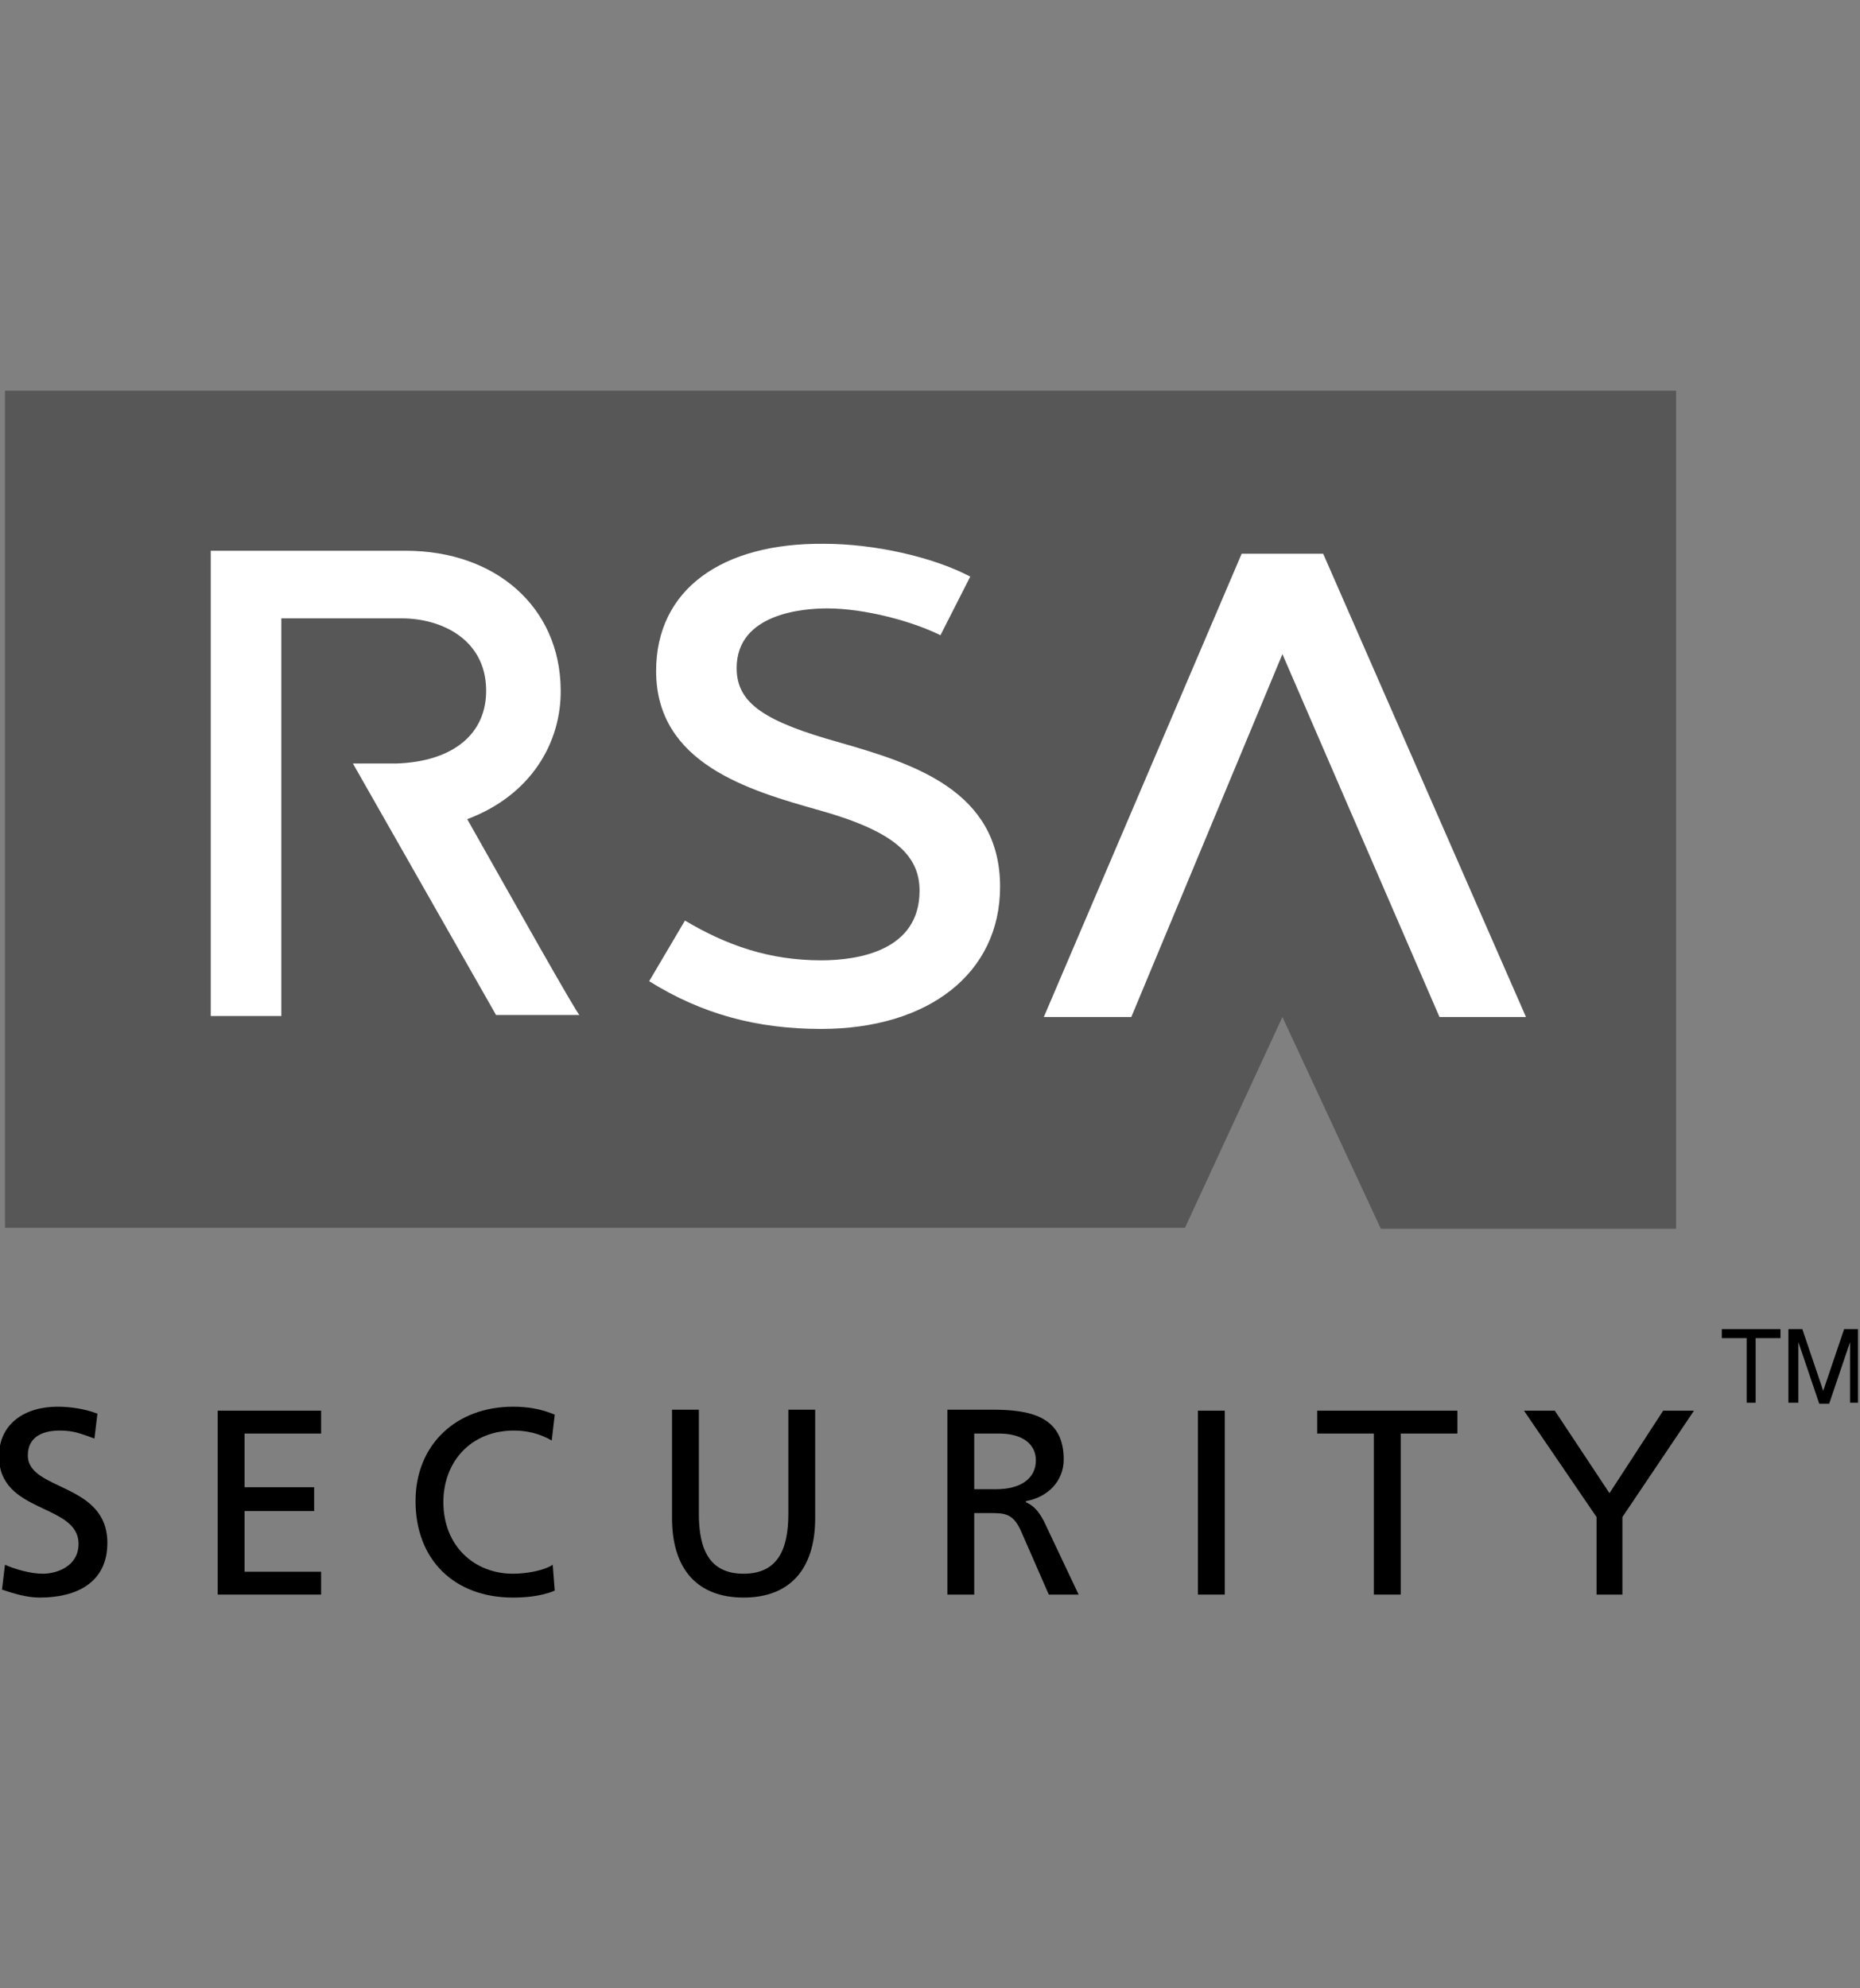
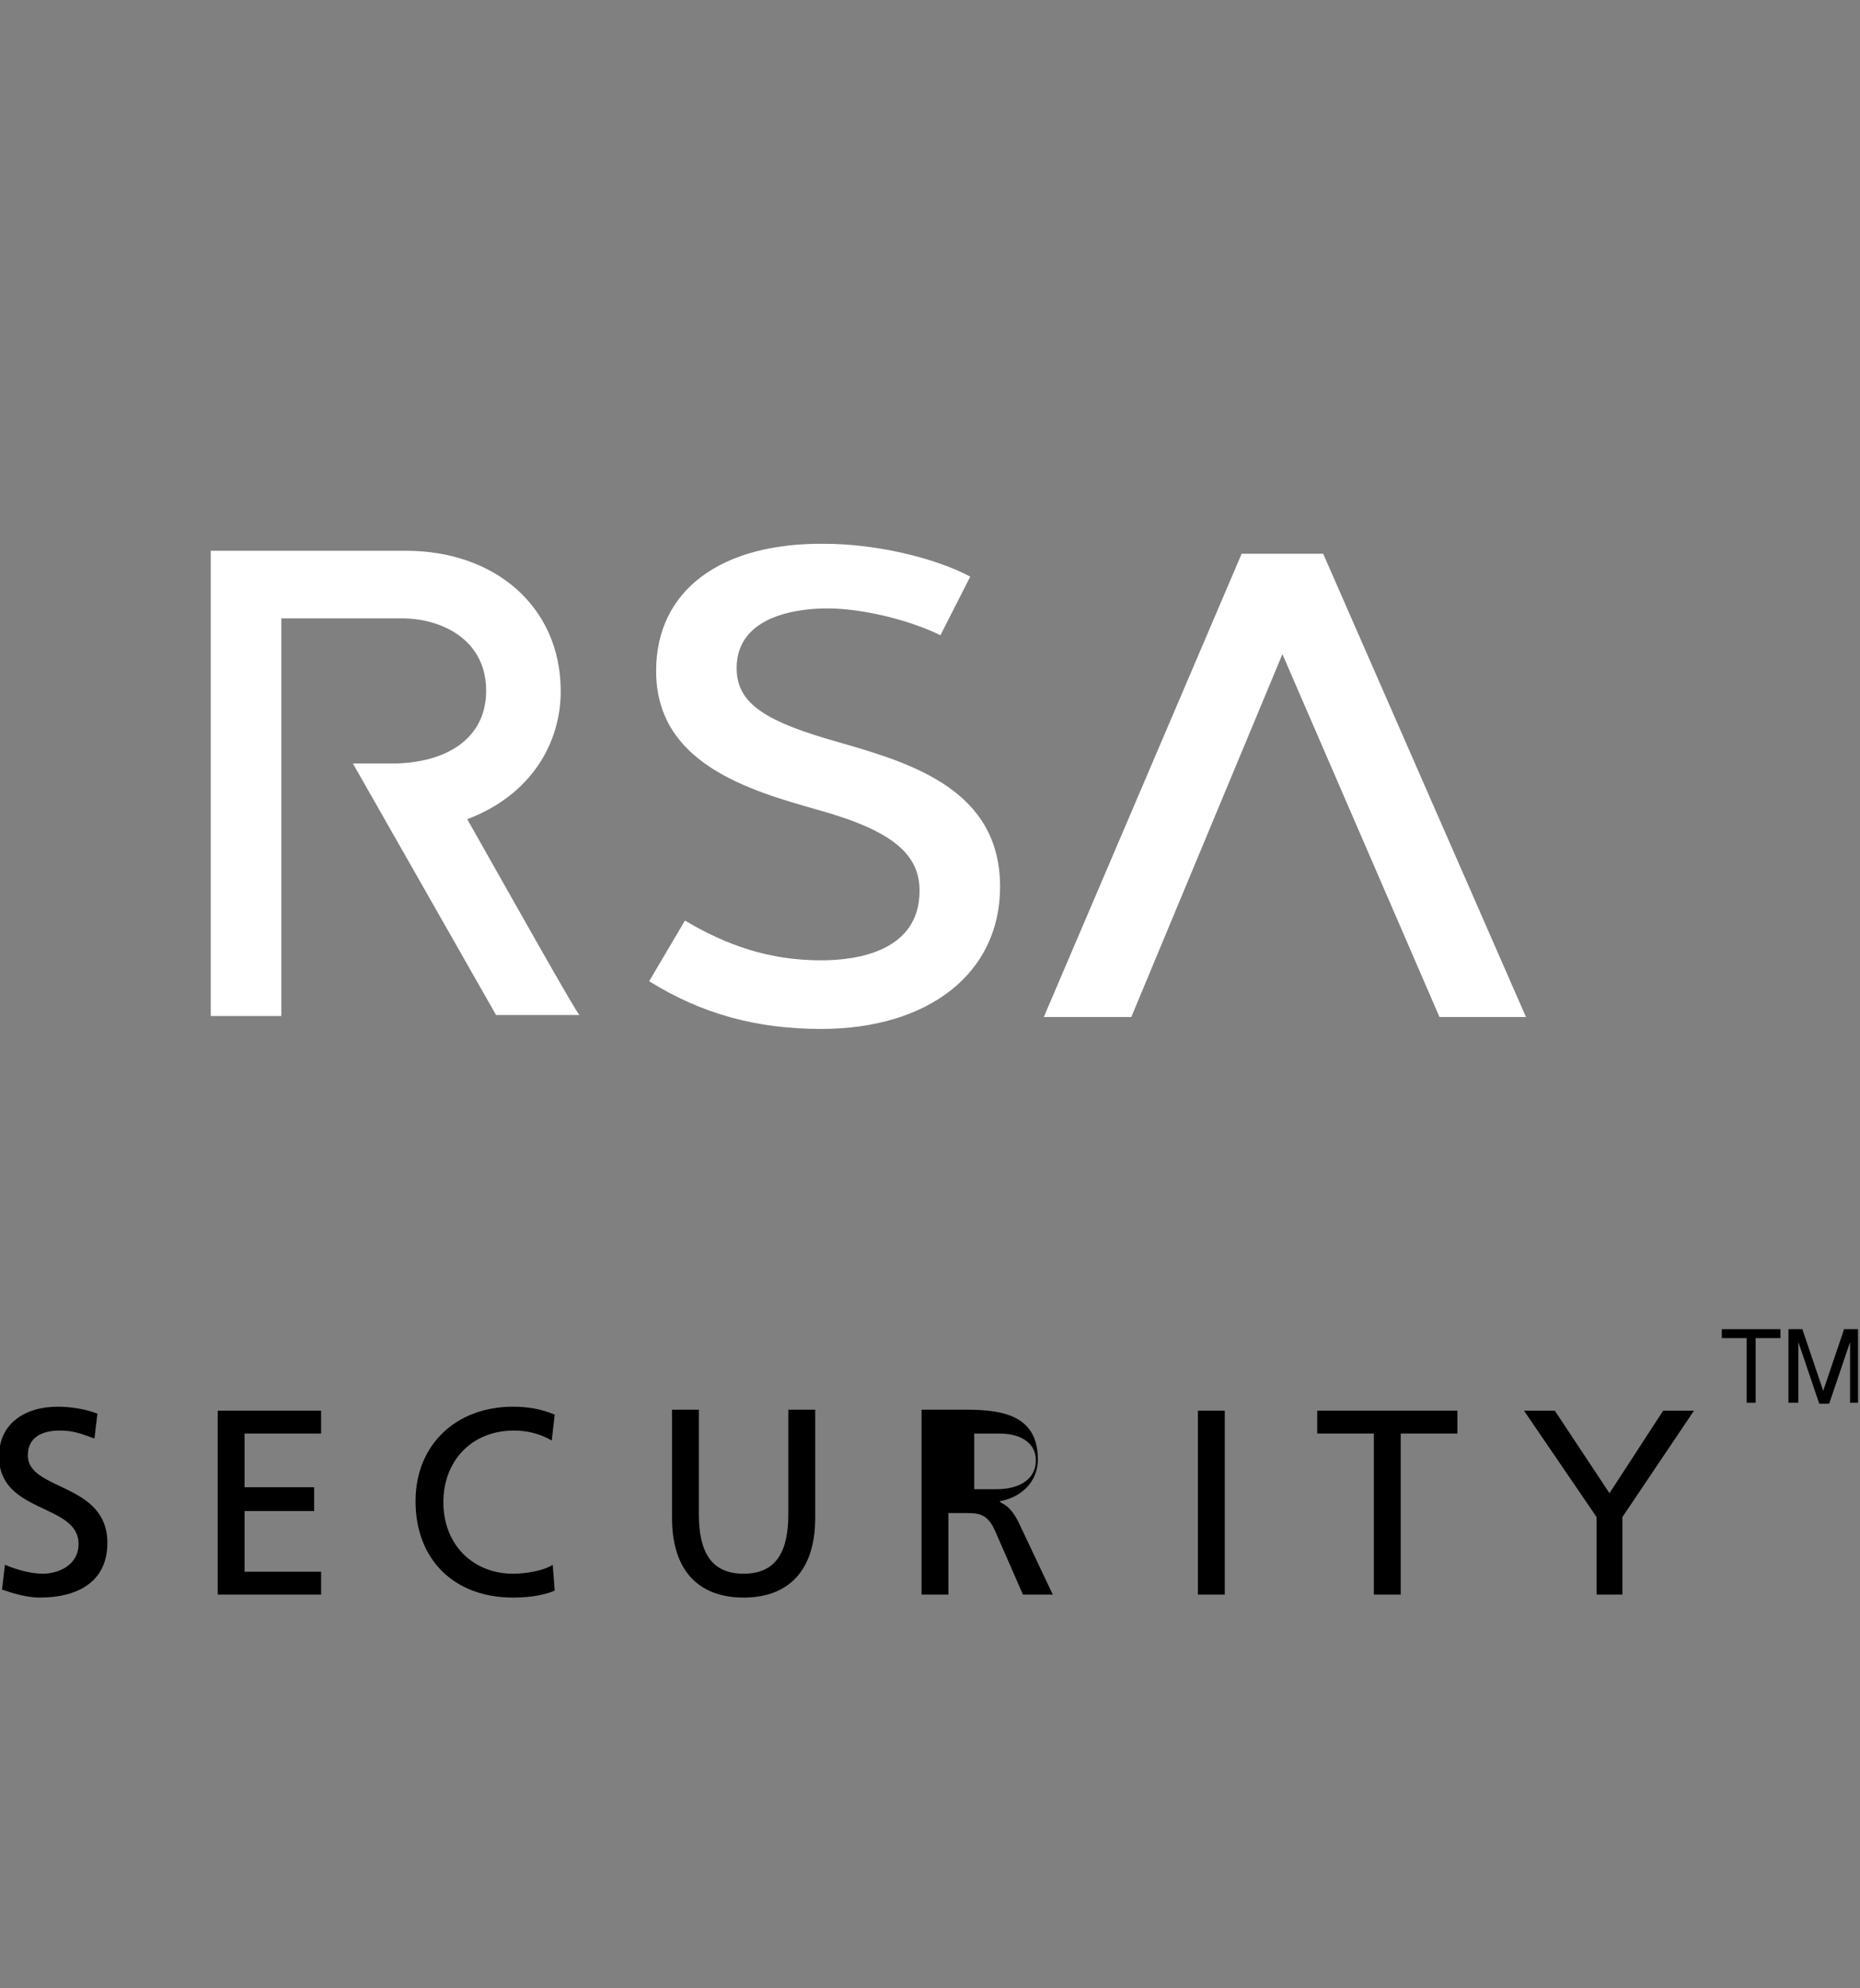
<svg xmlns="http://www.w3.org/2000/svg" version="1.1" id="Layer_1" x="0px" y="0px" viewBox="0 0 187.1 200" style="enable-background:new 0 0 187.1 200;" xml:space="preserve">
  <rect x="0" y="0" width="187.1" height="200" fill="#808080" stroke="none" />
  <style type="text/css">
	.st0{fill:#575757;}
	.st1{fill:#FFFFFF;}
</style>
  <g>
-     <polygon class="st0" points="0.5,39.3 0.5,123.5 119.2,123.5 129,102.3 138.9,123.6 168.6,123.6 168.6,39.3  " />
    <path d="M9.5,144.7c-1.4-0.5-2.1-0.8-3.5-0.8c-1.5,0-3.2,0.5-3.2,2.5c0,3.6,8,2.7,8,8.8c0,4-3.1,5.5-6.8,5.5   c-1.3,0-2.6-0.4-3.8-0.8l0.3-2.5c0.9,0.4,2.5,0.9,3.8,0.9c1.5,0,3.6-0.8,3.6-3c0-4.1-8-3-8-8.8c0-3.3,2.6-5,5.9-5   c1.2,0,2.7,0.2,4,0.7L9.5,144.7L9.5,144.7z" />
    <polygon points="21.9,141.9 32.3,141.9 32.3,144.2 24.6,144.2 24.6,149.6 31.6,149.6 31.6,152 24.6,152 24.6,158.1 32.3,158.1    32.3,160.4 21.9,160.4  " />
    <path d="M55.5,144.9c-1.2-0.7-2.5-1-3.8-1c-4.3,0-7.1,3.1-7.1,7.2c0,4.4,3.1,7.2,7,7.2c1.3,0,3.1-0.3,4-0.9l0.2,2.6   c-1.4,0.6-3.1,0.7-4.2,0.7c-5.9,0-9.8-3.8-9.8-9.7c0-5.7,4.1-9.5,9.8-9.5c1.4,0,2.8,0.2,4.2,0.8L55.5,144.9L55.5,144.9z" />
    <path d="M82,152.7c0,5.2-2.6,8-7.2,8c-4.6,0-7.2-2.8-7.2-8v-10.9h2.7v10.5c0,3.6,1.1,6,4.5,6c3.4,0,4.5-2.4,4.5-6v-10.5H82V152.7   L82,152.7z" />
-     <path d="M98,144.2h2.5c2.4,0,3.7,1.1,3.7,2.7c0,1.8-1.5,2.9-4,2.9H98V144.2L98,144.2z M95.4,160.4H98v-8.2h1.6c1.4,0,2.3,0,3.1,1.8   l2.8,6.4h3l-3.5-7.4c-0.6-1.1-1-1.5-1.8-1.9v-0.1c2.2-0.4,3.8-2,3.8-4.2c0-4.4-3.5-5-7.2-5h-4.5V160.4L95.4,160.4z" />
+     <path d="M98,144.2h2.5c2.4,0,3.7,1.1,3.7,2.7c0,1.8-1.5,2.9-4,2.9H98V144.2L98,144.2z M95.4,160.4v-8.2h1.6c1.4,0,2.3,0,3.1,1.8   l2.8,6.4h3l-3.5-7.4c-0.6-1.1-1-1.5-1.8-1.9v-0.1c2.2-0.4,3.8-2,3.8-4.2c0-4.4-3.5-5-7.2-5h-4.5V160.4L95.4,160.4z" />
    <polygon points="120.5,141.9 123.2,141.9 123.2,160.4 120.5,160.4  " />
    <polygon points="138.2,144.2 132.5,144.2 132.5,141.9 146.6,141.9 146.6,144.2 140.9,144.2 140.9,160.4 138.2,160.4  " />
    <polygon points="160.6,152.6 153.3,141.9 156.4,141.9 161.9,150.2 167.3,141.9 170.4,141.9 163.2,152.6 163.2,160.4 160.6,160.4     " />
    <polygon class="st1" points="153.5,102.3 133.1,55.7 133.1,55.7 133.1,55.7 133.1,55.7 133.1,55.7 124.9,55.7 105,102.3    113.8,102.3 129,65.8 144.8,102.3  " />
    <path class="st1" d="M47,82.4c6.4-2.4,9.5-7.7,9.4-13.1c-0.1-8.2-6.5-13.9-15.6-13.9h-16h-3.6v46.8h7.1c0,0,0-34,0-40   c4.3,0,12.1,0,12.1,0c4,0,8.4,2.1,8.5,7.1c0.1,4.5-3.3,7.3-9,7.5l-0.1,0l-4.3,0l14.4,25.3l8.4,0C58.2,102.3,51.3,90,47,82.4   L47,82.4z" />
    <path class="st1" d="M66,67.5c0,9.3,9.3,12,16.4,14c7.5,2.1,10.1,4.5,10.1,8.1c0,6-6.1,7-9.9,7c-5.2,0-9.5-1.5-13.7-4l-3.6,6.1   c5.3,3.3,10.8,4.8,17.3,4.8c10.8,0,18-5.6,18-14.3c0-9.7-8.8-12.4-16.1-14.5c-7.5-2.1-10.4-3.9-10.4-7.5c0-5.5,6.7-6,9.1-6   c3.8,0,8.6,1.3,11.4,2.7l3-5.9c-3.8-2-9.7-3.3-14.7-3.3C72.6,54.6,66,59.3,66,67.5L66,67.5z" />
    <polygon points="173.2,133.7 179.1,133.7 179.1,134.6 176.6,134.6 176.6,141.1 175.7,141.1 175.7,134.6 173.2,134.6  " />
    <path d="M186.1,141.1v-4.3c0-0.2,0-1.1,0-1.8h0l-2.1,6.2h-1l-2.1-6.2h0c0,0.7,0,1.6,0,1.8v4.3h-1v-7.4h1.4l2.1,6.2h0l2.1-6.2h1.4   v7.4H186.1L186.1,141.1z" />
  </g>
</svg>